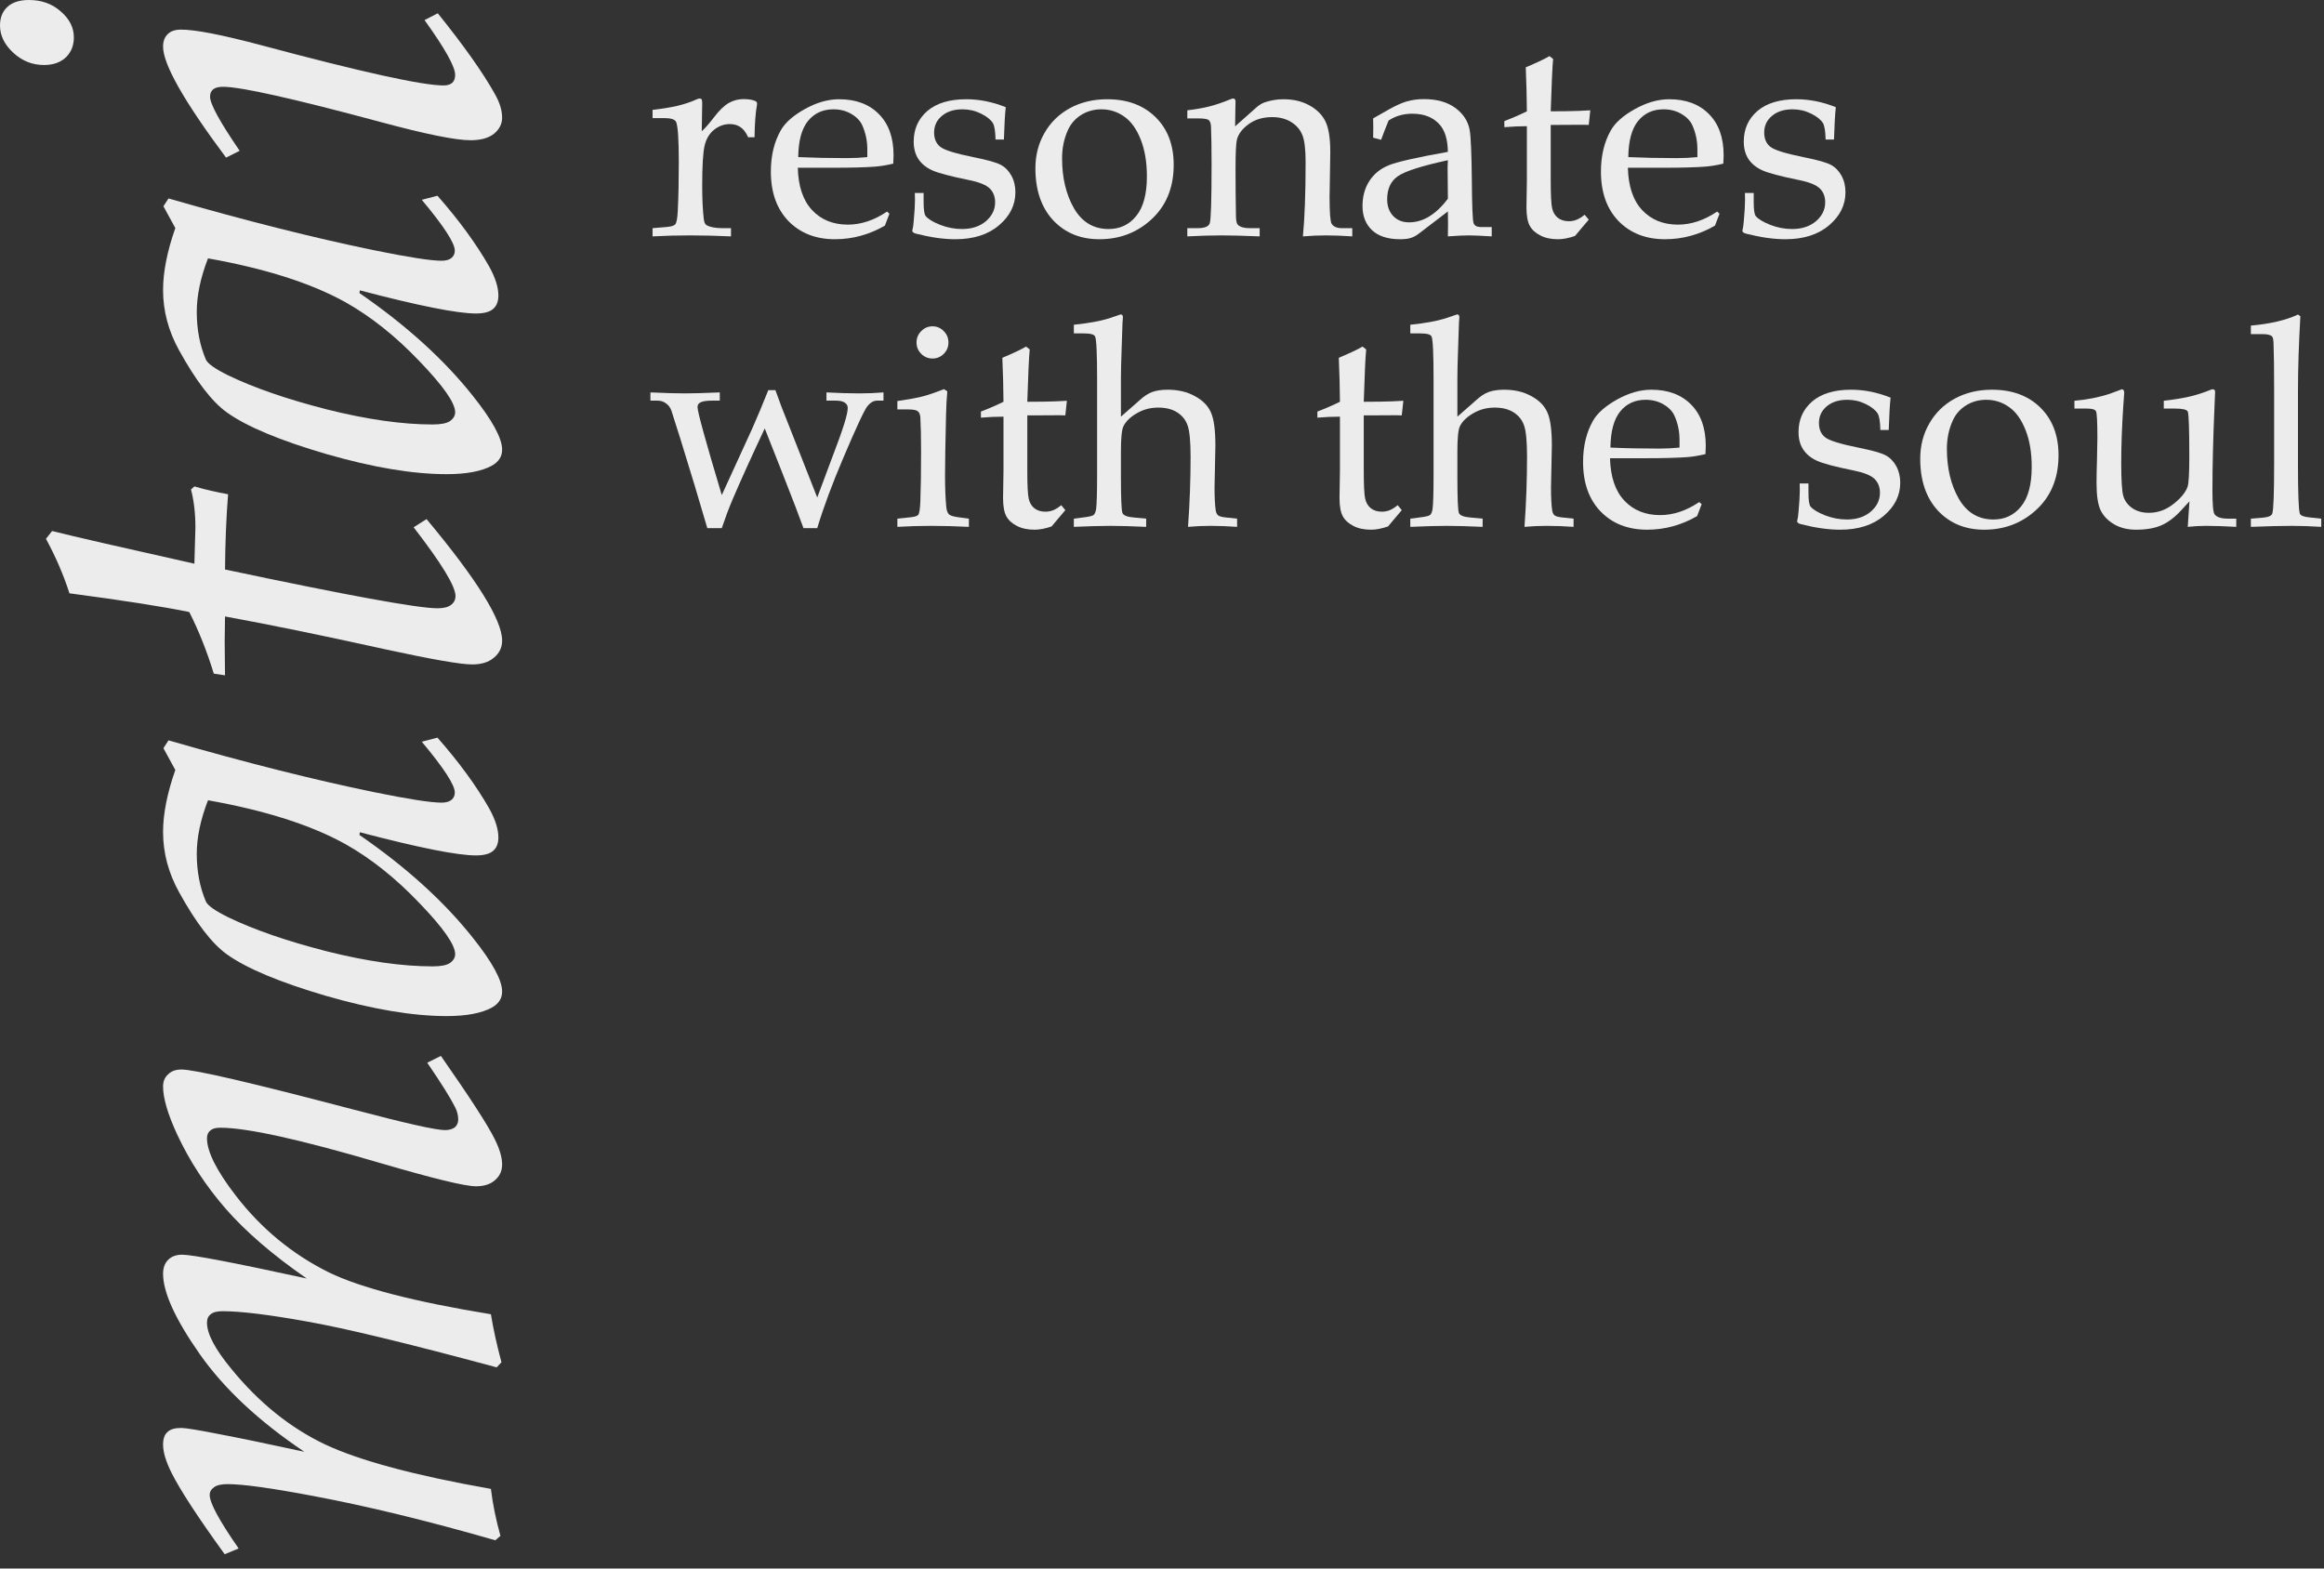
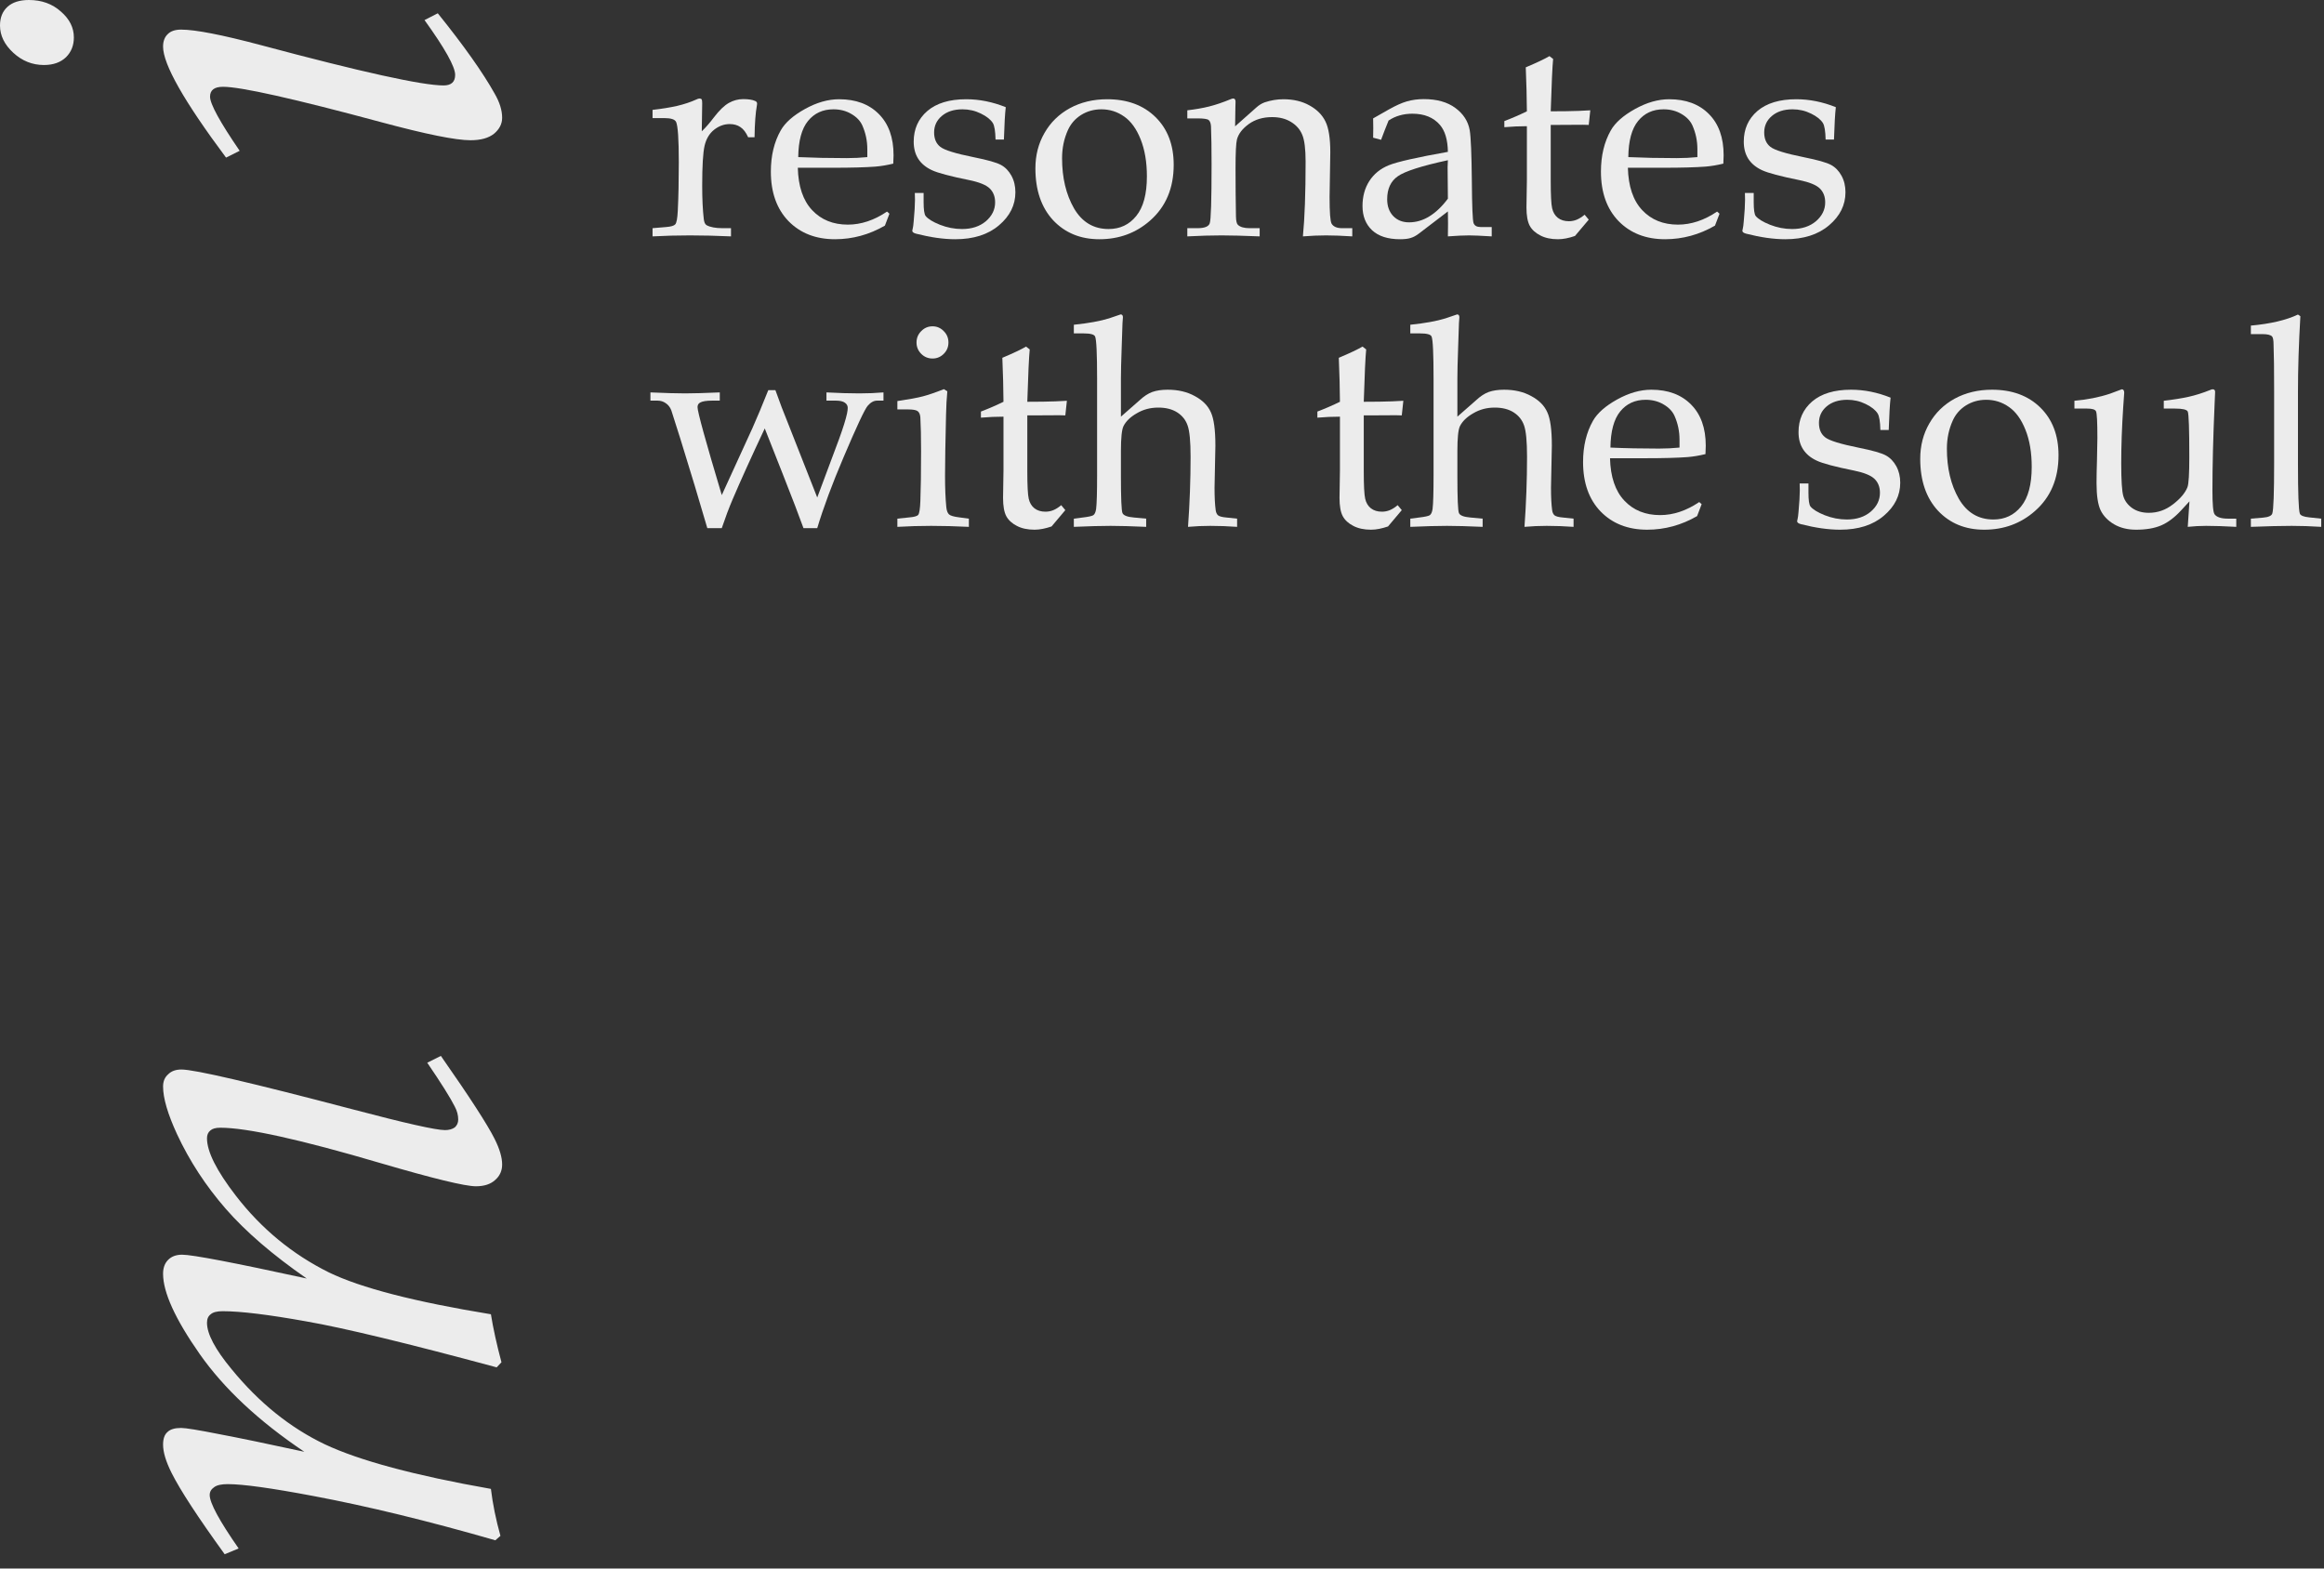
<svg xmlns="http://www.w3.org/2000/svg" fill="none" height="100%" overflow="visible" preserveAspectRatio="none" style="display: block;" viewBox="0 0 120 81" width="100%">
  <rect x="0" y="0" width="120" height="81" fill="#333333" stroke="none" />
  <g id="Group 13">
    <g id="resonates with the soul">
      <path d="M36.236 6.78C36.432 6.595 36.644 6.351 36.873 6.048C37.147 5.691 37.401 5.447 37.635 5.315C37.87 5.184 38.116 5.118 38.375 5.118C38.644 5.118 38.849 5.149 38.99 5.213C39.059 5.242 39.093 5.289 39.093 5.352L39.085 5.425C39.012 5.821 38.971 6.375 38.961 7.088H38.631C38.519 6.839 38.385 6.663 38.228 6.561C38.077 6.458 37.894 6.407 37.679 6.407C37.391 6.407 37.123 6.504 36.873 6.7C36.629 6.895 36.466 7.168 36.383 7.52C36.3 7.872 36.258 8.562 36.258 9.593C36.258 10.271 36.285 10.843 36.339 11.307C36.358 11.477 36.407 11.585 36.485 11.629C36.671 11.731 36.944 11.783 37.306 11.783H37.745V12.207C36.998 12.173 36.29 12.156 35.621 12.156C34.972 12.156 34.33 12.173 33.695 12.207V11.783L34.398 11.724C34.647 11.705 34.803 11.658 34.867 11.585C34.935 11.512 34.979 11.275 34.998 10.874C35.033 10.171 35.05 9.336 35.05 8.37C35.05 7.193 35.003 6.502 34.911 6.297C34.847 6.165 34.647 6.099 34.31 6.099H33.695V5.674C34.169 5.621 34.591 5.552 34.962 5.469C35.333 5.381 35.663 5.271 35.951 5.14C36.019 5.105 36.075 5.088 36.119 5.088C36.173 5.088 36.209 5.103 36.229 5.132C36.248 5.162 36.258 5.228 36.258 5.33L36.236 6.78Z" fill="#ECECEC" />
      <path d="M41.195 8.663C41.219 9.625 41.466 10.354 41.935 10.852C42.403 11.351 43.019 11.6 43.78 11.6C44.122 11.6 44.461 11.543 44.798 11.431C45.135 11.319 45.47 11.15 45.802 10.926L45.926 11.036L45.692 11.651C45.287 11.885 44.869 12.061 44.44 12.178C44.01 12.295 43.568 12.354 43.114 12.354C42.123 12.354 41.322 12.041 40.711 11.416C40.106 10.787 39.803 9.935 39.803 8.86C39.803 8.04 39.974 7.33 40.316 6.729C40.541 6.333 40.956 5.967 41.561 5.63C42.166 5.293 42.755 5.125 43.326 5.125C44.19 5.125 44.874 5.379 45.377 5.887C45.885 6.395 46.139 7.105 46.139 8.018L46.124 8.45C45.802 8.528 45.494 8.58 45.201 8.604C44.679 8.643 43.954 8.663 43.026 8.663H41.195ZM41.217 8.113C41.974 8.147 42.809 8.165 43.722 8.165C44.088 8.165 44.442 8.147 44.784 8.113V7.703C44.784 7.273 44.698 6.866 44.527 6.48C44.42 6.241 44.232 6.043 43.963 5.887C43.695 5.726 43.385 5.645 43.033 5.645C42.486 5.645 42.049 5.845 41.722 6.246C41.395 6.646 41.227 7.269 41.217 8.113Z" fill="#ECECEC" />
      <path d="M47.691 9.966V10.442C47.691 10.823 47.726 11.06 47.794 11.153C47.921 11.309 48.167 11.46 48.534 11.607C48.905 11.753 49.286 11.827 49.676 11.827C50.179 11.827 50.589 11.692 50.907 11.424C51.224 11.15 51.383 10.826 51.383 10.45C51.383 10.152 51.29 9.913 51.105 9.732C50.919 9.551 50.565 9.407 50.042 9.3C49.071 9.104 48.429 8.934 48.116 8.787C47.804 8.641 47.569 8.445 47.413 8.201C47.257 7.957 47.179 7.662 47.179 7.315C47.179 6.666 47.413 6.138 47.882 5.733C48.355 5.328 49.024 5.125 49.889 5.125C50.572 5.125 51.253 5.262 51.932 5.535C51.893 5.867 51.861 6.424 51.837 7.205H51.405C51.395 6.775 51.349 6.492 51.266 6.355C51.153 6.175 50.948 6.011 50.65 5.865C50.352 5.718 50.035 5.645 49.698 5.645C49.254 5.645 48.898 5.76 48.629 5.989C48.365 6.214 48.233 6.497 48.233 6.839C48.233 7.166 48.338 7.413 48.548 7.579C48.758 7.75 49.339 7.93 50.291 8.121C50.995 8.262 51.459 8.394 51.683 8.516C51.908 8.638 52.088 8.824 52.225 9.073C52.362 9.322 52.43 9.607 52.43 9.93C52.43 10.589 52.147 11.158 51.581 11.636C51.019 12.115 50.267 12.354 49.325 12.354C48.724 12.354 48.05 12.259 47.303 12.068C47.171 12.034 47.105 11.983 47.105 11.915L47.127 11.812C47.147 11.739 47.164 11.609 47.179 11.424C47.223 10.95 47.245 10.582 47.245 10.318L47.237 9.966H47.691Z" fill="#ECECEC" />
      <path d="M53.463 8.692C53.463 8.018 53.619 7.41 53.932 6.868C54.244 6.321 54.681 5.894 55.243 5.586C55.809 5.279 56.451 5.125 57.169 5.125C58.209 5.125 59.041 5.433 59.666 6.048C60.291 6.663 60.604 7.483 60.604 8.509C60.604 9.72 60.196 10.682 59.381 11.395C58.653 12.034 57.782 12.354 56.766 12.354C55.79 12.354 54.994 12.027 54.378 11.373C53.768 10.713 53.463 9.82 53.463 8.692ZM54.84 8.172C54.84 9.178 55.045 10.04 55.455 10.757C55.87 11.47 56.466 11.827 57.242 11.827C57.833 11.827 58.309 11.602 58.67 11.153C59.037 10.704 59.22 10.023 59.22 9.109C59.22 8.372 59.112 7.735 58.898 7.198C58.683 6.656 58.399 6.263 58.048 6.019C57.696 5.77 57.303 5.645 56.869 5.645C56.483 5.645 56.134 5.743 55.821 5.938C55.514 6.133 55.287 6.395 55.14 6.722C54.94 7.166 54.84 7.649 54.84 8.172Z" fill="#ECECEC" />
      <path d="M63.775 6.524L64.881 5.542C65.013 5.425 65.152 5.34 65.299 5.286C65.621 5.179 65.943 5.125 66.266 5.125C66.788 5.125 67.24 5.232 67.621 5.447C68.001 5.657 68.275 5.933 68.441 6.275C68.607 6.612 68.69 7.142 68.69 7.864L68.653 10.171C68.653 10.967 68.688 11.426 68.756 11.548C68.849 11.705 69.029 11.783 69.298 11.783H69.825V12.207C69.303 12.173 68.851 12.156 68.47 12.156C68.099 12.156 67.701 12.173 67.276 12.207C67.369 11.255 67.415 9.969 67.415 8.348C67.415 7.693 67.357 7.229 67.24 6.956C67.127 6.683 66.935 6.463 66.661 6.297C66.393 6.131 66.068 6.048 65.687 6.048C65.213 6.048 64.811 6.167 64.478 6.407C64.151 6.646 63.949 6.91 63.871 7.198C63.822 7.388 63.797 7.886 63.797 8.692C63.797 9.585 63.805 10.415 63.819 11.182C63.824 11.412 63.858 11.556 63.922 11.614C64.044 11.727 64.244 11.783 64.522 11.783H65.043V12.207C64.217 12.173 63.56 12.156 63.072 12.156C62.555 12.156 61.966 12.173 61.307 12.207V11.783H61.834C62.196 11.783 62.406 11.7 62.464 11.534C62.528 11.363 62.56 10.347 62.56 8.487C62.56 7.652 62.55 6.998 62.53 6.524C62.52 6.368 62.481 6.26 62.413 6.202C62.345 6.143 62.152 6.114 61.834 6.114H61.307V5.696C61.727 5.647 62.103 5.582 62.435 5.499C62.767 5.416 63.141 5.289 63.556 5.118C63.6 5.098 63.641 5.088 63.68 5.088C63.758 5.088 63.797 5.145 63.797 5.257L63.79 5.535L63.775 6.524Z" fill="#ECECEC" />
      <path d="M70.902 7.11L70.909 6.619L70.902 6.114L71.7 5.66C72.061 5.455 72.376 5.313 72.645 5.235C72.918 5.157 73.209 5.118 73.517 5.118C74.19 5.118 74.732 5.269 75.143 5.572C75.558 5.875 75.807 6.26 75.89 6.729C75.948 7.081 75.985 7.952 75.999 9.344C76.009 10.657 76.039 11.382 76.087 11.519C76.136 11.656 76.258 11.724 76.454 11.724H77.025V12.207C76.468 12.173 76.08 12.156 75.86 12.156C75.587 12.156 75.221 12.173 74.762 12.207L74.769 11.556C74.769 11.346 74.767 11.133 74.762 10.918L73.246 12.076C73.109 12.178 72.975 12.249 72.843 12.288C72.711 12.332 72.528 12.354 72.293 12.354C71.664 12.354 71.183 12.2 70.851 11.893C70.519 11.58 70.353 11.163 70.353 10.64C70.353 10.147 70.47 9.717 70.704 9.351C70.943 8.98 71.28 8.707 71.715 8.531C72.154 8.355 73.17 8.125 74.762 7.842C74.752 7.222 74.615 6.758 74.352 6.451C74.019 6.065 73.546 5.872 72.931 5.872C72.696 5.872 72.477 5.901 72.272 5.96C72.066 6.019 71.876 6.106 71.7 6.224C71.559 6.57 71.429 6.902 71.312 7.22L70.902 7.11ZM74.762 8.274C73.404 8.567 72.543 8.843 72.176 9.102C71.81 9.356 71.627 9.751 71.627 10.289C71.627 10.65 71.732 10.94 71.942 11.16C72.152 11.375 72.423 11.482 72.755 11.482C73.121 11.482 73.47 11.38 73.802 11.175C74.139 10.97 74.459 10.665 74.762 10.259L74.747 8.633L74.762 8.274Z" fill="#ECECEC" />
      <path d="M80.072 6.451V9.322C80.072 10.069 80.096 10.547 80.145 10.757C80.194 10.967 80.291 11.131 80.438 11.248C80.589 11.365 80.78 11.424 81.009 11.424C81.151 11.424 81.288 11.397 81.419 11.343C81.556 11.285 81.69 11.199 81.822 11.087L82.035 11.343L81.324 12.185C81.168 12.239 81.017 12.281 80.87 12.31C80.724 12.339 80.582 12.354 80.445 12.354C80.084 12.354 79.779 12.288 79.53 12.156C79.281 12.029 79.1 11.863 78.988 11.658C78.876 11.448 78.819 11.133 78.819 10.713L78.841 9.3V6.517C78.465 6.517 78.077 6.534 77.677 6.568V6.253C78.097 6.092 78.485 5.923 78.841 5.748C78.836 5.049 78.817 4.292 78.783 3.477C79.349 3.238 79.757 3.045 80.006 2.898L80.196 3.045C80.157 3.426 80.116 4.327 80.072 5.748C80.668 5.748 81.153 5.74 81.529 5.726L82.115 5.696L82.035 6.451L81.734 6.443L80.328 6.451H80.072Z" fill="#ECECEC" />
      <path d="M84.056 8.663C84.081 9.625 84.327 10.354 84.796 10.852C85.265 11.351 85.88 11.6 86.642 11.6C86.983 11.6 87.323 11.543 87.66 11.431C87.997 11.319 88.331 11.15 88.663 10.926L88.788 11.036L88.553 11.651C88.148 11.885 87.731 12.061 87.301 12.178C86.871 12.295 86.429 12.354 85.975 12.354C84.984 12.354 84.183 12.041 83.573 11.416C82.967 10.787 82.665 9.935 82.665 8.86C82.665 8.04 82.835 7.33 83.177 6.729C83.402 6.333 83.817 5.967 84.422 5.63C85.028 5.293 85.616 5.125 86.188 5.125C87.052 5.125 87.735 5.379 88.238 5.887C88.746 6.395 89 7.105 89 8.018L88.985 8.45C88.663 8.528 88.356 8.58 88.062 8.604C87.54 8.643 86.815 8.663 85.887 8.663H84.056ZM84.078 8.113C84.835 8.147 85.67 8.165 86.583 8.165C86.949 8.165 87.303 8.147 87.645 8.113V7.703C87.645 7.273 87.56 6.866 87.389 6.48C87.281 6.241 87.093 6.043 86.825 5.887C86.556 5.726 86.246 5.645 85.894 5.645C85.348 5.645 84.911 5.845 84.584 6.246C84.256 6.646 84.088 7.269 84.078 8.113Z" fill="#ECECEC" />
      <path d="M90.553 9.966V10.442C90.553 10.823 90.587 11.06 90.655 11.153C90.782 11.309 91.029 11.46 91.395 11.607C91.766 11.753 92.147 11.827 92.538 11.827C93.04 11.827 93.451 11.692 93.768 11.424C94.085 11.15 94.244 10.826 94.244 10.45C94.244 10.152 94.151 9.913 93.966 9.732C93.78 9.551 93.426 9.407 92.904 9.3C91.932 9.104 91.29 8.934 90.978 8.787C90.665 8.641 90.431 8.445 90.274 8.201C90.118 7.957 90.04 7.662 90.04 7.315C90.04 6.666 90.274 6.138 90.743 5.733C91.217 5.328 91.886 5.125 92.75 5.125C93.434 5.125 94.115 5.262 94.793 5.535C94.754 5.867 94.723 6.424 94.698 7.205H94.266C94.256 6.775 94.21 6.492 94.127 6.355C94.015 6.175 93.81 6.011 93.512 5.865C93.214 5.718 92.897 5.645 92.56 5.645C92.115 5.645 91.759 5.76 91.49 5.989C91.227 6.214 91.095 6.497 91.095 6.839C91.095 7.166 91.2 7.413 91.41 7.579C91.62 7.75 92.201 7.93 93.153 8.121C93.856 8.262 94.32 8.394 94.544 8.516C94.769 8.638 94.95 8.824 95.086 9.073C95.223 9.322 95.291 9.607 95.291 9.93C95.291 10.589 95.008 11.158 94.442 11.636C93.88 12.115 93.128 12.354 92.186 12.354C91.585 12.354 90.912 12.259 90.165 12.068C90.033 12.034 89.967 11.983 89.967 11.915L89.989 11.812C90.008 11.739 90.025 11.609 90.04 11.424C90.084 10.95 90.106 10.582 90.106 10.318L90.099 9.966H90.553Z" fill="#ECECEC" />
      <path d="M37.269 27.273H36.522C36.112 25.862 35.648 24.324 35.13 22.659L34.662 21.187C34.598 21.026 34.503 20.904 34.376 20.821C34.254 20.733 34.112 20.689 33.951 20.689H33.585V20.264C34.361 20.298 34.957 20.315 35.372 20.315C35.777 20.315 36.376 20.298 37.166 20.264V20.689H36.771C36.468 20.689 36.261 20.723 36.148 20.791C36.06 20.84 36.017 20.919 36.017 21.026C36.017 21.265 36.434 22.779 37.269 25.567L38.851 22.11C39.09 21.573 39.364 20.919 39.671 20.147H40.038C40.248 20.743 40.465 21.314 40.69 21.861L42.198 25.691L43.319 22.689C43.534 22.098 43.673 21.653 43.736 21.355C43.761 21.233 43.773 21.136 43.773 21.062C43.773 20.95 43.722 20.86 43.619 20.791C43.522 20.723 43.368 20.689 43.158 20.689H42.674V20.264C43.314 20.298 43.88 20.315 44.373 20.315C44.803 20.315 45.218 20.298 45.619 20.264V20.689H45.289C45.118 20.689 44.957 20.777 44.806 20.953C44.654 21.123 44.234 22.02 43.546 23.641C42.97 24.993 42.52 26.204 42.198 27.273H41.488C41.268 26.663 40.912 25.733 40.419 24.483L39.488 22.125C38.805 23.575 38.251 24.798 37.826 25.794C37.635 26.243 37.45 26.736 37.269 27.273Z" fill="#ECECEC" />
      <path d="M48.153 16.851C48.377 16.851 48.57 16.934 48.731 17.1C48.893 17.261 48.973 17.456 48.973 17.686C48.973 17.916 48.893 18.111 48.731 18.272C48.57 18.433 48.377 18.514 48.153 18.514C47.923 18.514 47.728 18.433 47.567 18.272C47.406 18.111 47.325 17.916 47.325 17.686C47.325 17.456 47.406 17.261 47.567 17.1C47.728 16.934 47.923 16.851 48.153 16.851ZM48.739 20.096L48.915 20.206C48.88 20.572 48.858 20.975 48.849 21.414C48.815 22.84 48.797 23.892 48.797 24.571C48.797 25.206 48.819 25.748 48.863 26.197C48.883 26.373 48.929 26.495 49.002 26.563C49.076 26.631 49.252 26.683 49.53 26.717L50.028 26.783V27.207C49.315 27.173 48.666 27.156 48.08 27.156C47.503 27.156 46.922 27.173 46.336 27.207V26.783L46.966 26.717C47.21 26.697 47.359 26.653 47.413 26.585C47.472 26.512 47.508 26.275 47.523 25.875C47.547 25.254 47.56 24.4 47.56 23.311C47.56 22.554 47.547 21.971 47.523 21.561C47.513 21.409 47.469 21.302 47.391 21.238C47.318 21.175 47.149 21.143 46.886 21.143H46.336V20.711C46.932 20.623 47.369 20.543 47.648 20.469C47.931 20.396 48.294 20.271 48.739 20.096Z" fill="#ECECEC" />
      <path d="M53.045 21.451V24.322C53.045 25.069 53.07 25.547 53.119 25.757C53.167 25.967 53.265 26.131 53.412 26.248C53.563 26.365 53.753 26.424 53.983 26.424C54.124 26.424 54.261 26.397 54.393 26.343C54.53 26.285 54.664 26.199 54.796 26.087L55.008 26.343L54.298 27.186C54.142 27.239 53.99 27.281 53.844 27.31C53.697 27.339 53.556 27.354 53.419 27.354C53.058 27.354 52.752 27.288 52.503 27.156C52.254 27.029 52.074 26.863 51.961 26.658C51.849 26.448 51.793 26.133 51.793 25.713L51.815 24.3V21.517C51.439 21.517 51.051 21.534 50.65 21.568V21.253C51.07 21.092 51.459 20.923 51.815 20.748C51.81 20.049 51.791 19.293 51.756 18.477C52.323 18.238 52.73 18.045 52.98 17.898L53.17 18.045C53.131 18.426 53.089 19.327 53.045 20.748C53.641 20.748 54.127 20.74 54.503 20.726L55.089 20.696L55.008 21.451L54.708 21.443L53.302 21.451H53.045Z" fill="#ECECEC" />
      <path d="M57.879 21.517L58.839 20.674C59.063 20.464 59.283 20.32 59.498 20.242C59.718 20.164 59.981 20.125 60.289 20.125C60.831 20.125 61.3 20.235 61.695 20.455C62.096 20.669 62.372 20.948 62.523 21.29C62.679 21.627 62.757 22.203 62.757 23.018L62.713 25.186C62.713 25.674 62.733 26.06 62.772 26.343C62.787 26.46 62.826 26.548 62.889 26.607C62.958 26.666 63.102 26.705 63.321 26.724L63.878 26.783V27.207C63.404 27.173 62.943 27.156 62.494 27.156C62.108 27.156 61.725 27.173 61.344 27.207C61.432 25.982 61.476 24.776 61.476 23.589C61.476 22.794 61.424 22.254 61.322 21.971C61.224 21.688 61.046 21.463 60.787 21.297C60.528 21.131 60.201 21.048 59.806 21.048C59.4 21.048 59.032 21.145 58.7 21.341C58.368 21.531 58.138 21.753 58.011 22.007C57.923 22.188 57.879 22.618 57.879 23.296V24.571C57.879 25.733 57.906 26.375 57.96 26.497C58.014 26.619 58.209 26.695 58.546 26.724L59.183 26.783V27.207C58.421 27.173 57.809 27.156 57.345 27.156C56.861 27.156 56.229 27.173 55.448 27.207V26.783L55.909 26.724C56.197 26.69 56.378 26.651 56.451 26.607C56.524 26.558 56.573 26.451 56.598 26.285C56.632 26.021 56.649 25.43 56.649 24.512V19.568C56.649 18.265 56.615 17.535 56.546 17.378C56.502 17.271 56.305 17.217 55.953 17.217H55.448V16.77C56.205 16.692 56.81 16.582 57.264 16.441L57.865 16.236C57.943 16.236 57.982 16.287 57.982 16.39L57.96 16.69L57.916 18.008C57.892 18.672 57.879 19.188 57.879 19.554V21.517Z" fill="#ECECEC" />
      <path d="M70.418 21.451V24.322C70.418 25.069 70.443 25.547 70.492 25.757C70.54 25.967 70.638 26.131 70.785 26.248C70.936 26.365 71.126 26.424 71.356 26.424C71.498 26.424 71.634 26.397 71.766 26.343C71.903 26.285 72.037 26.199 72.169 26.087L72.381 26.343L71.671 27.186C71.515 27.239 71.363 27.281 71.217 27.31C71.07 27.339 70.929 27.354 70.792 27.354C70.431 27.354 70.126 27.288 69.876 27.156C69.627 27.029 69.447 26.863 69.335 26.658C69.222 26.448 69.166 26.133 69.166 25.713L69.188 24.3V21.517C68.812 21.517 68.424 21.534 68.023 21.568V21.253C68.443 21.092 68.832 20.923 69.188 20.748C69.183 20.049 69.164 19.293 69.129 18.477C69.696 18.238 70.103 18.045 70.353 17.898L70.543 18.045C70.504 18.426 70.462 19.327 70.418 20.748C71.014 20.748 71.5 20.74 71.876 20.726L72.462 20.696L72.381 21.451L72.081 21.443L70.675 21.451H70.418Z" fill="#ECECEC" />
      <path d="M75.252 21.517L76.212 20.674C76.436 20.464 76.656 20.32 76.871 20.242C77.091 20.164 77.355 20.125 77.662 20.125C78.204 20.125 78.673 20.235 79.068 20.455C79.469 20.669 79.745 20.948 79.896 21.29C80.052 21.627 80.13 22.203 80.13 23.018L80.086 25.186C80.086 25.674 80.106 26.06 80.145 26.343C80.16 26.46 80.199 26.548 80.262 26.607C80.331 26.666 80.475 26.705 80.694 26.724L81.251 26.783V27.207C80.777 27.173 80.316 27.156 79.867 27.156C79.481 27.156 79.098 27.173 78.717 27.207C78.805 25.982 78.849 24.776 78.849 23.589C78.849 22.794 78.797 22.254 78.695 21.971C78.597 21.688 78.419 21.463 78.16 21.297C77.901 21.131 77.574 21.048 77.179 21.048C76.773 21.048 76.405 21.145 76.073 21.341C75.741 21.531 75.511 21.753 75.384 22.007C75.296 22.188 75.252 22.618 75.252 23.296V24.571C75.252 25.733 75.279 26.375 75.333 26.497C75.387 26.619 75.582 26.695 75.919 26.724L76.556 26.783V27.207C75.794 27.173 75.182 27.156 74.718 27.156C74.234 27.156 73.602 27.173 72.821 27.207V26.783L73.282 26.724C73.57 26.69 73.751 26.651 73.824 26.607C73.897 26.558 73.946 26.451 73.971 26.285C74.005 26.021 74.022 25.43 74.022 24.512V19.568C74.022 18.265 73.988 17.535 73.919 17.378C73.876 17.271 73.678 17.217 73.326 17.217H72.821V16.77C73.578 16.692 74.183 16.582 74.637 16.441L75.238 16.236C75.316 16.236 75.355 16.287 75.355 16.39L75.333 16.69L75.289 18.008C75.265 18.672 75.252 19.188 75.252 19.554V21.517Z" fill="#ECECEC" />
      <path d="M83.133 23.663C83.158 24.625 83.404 25.355 83.873 25.852C84.342 26.351 84.957 26.6 85.719 26.6C86.061 26.6 86.4 26.544 86.737 26.431C87.074 26.319 87.408 26.15 87.74 25.926L87.865 26.036L87.63 26.651C87.225 26.885 86.808 27.061 86.378 27.178C85.948 27.295 85.506 27.354 85.052 27.354C84.061 27.354 83.26 27.041 82.65 26.416C82.044 25.787 81.742 24.935 81.742 23.86C81.742 23.04 81.913 22.33 82.254 21.729C82.479 21.334 82.894 20.967 83.499 20.63C84.105 20.294 84.693 20.125 85.265 20.125C86.129 20.125 86.812 20.379 87.315 20.887C87.823 21.395 88.077 22.105 88.077 23.018L88.062 23.45C87.74 23.528 87.433 23.58 87.14 23.604C86.617 23.643 85.892 23.663 84.964 23.663H83.133ZM83.155 23.113C83.912 23.148 84.747 23.165 85.66 23.165C86.026 23.165 86.38 23.148 86.722 23.113V22.703C86.722 22.273 86.637 21.866 86.466 21.48C86.358 21.241 86.17 21.043 85.902 20.887C85.633 20.726 85.323 20.645 84.972 20.645C84.425 20.645 83.988 20.845 83.661 21.246C83.334 21.646 83.165 22.269 83.155 23.113Z" fill="#ECECEC" />
      <path d="M93.38 24.966V25.442C93.38 25.823 93.414 26.06 93.482 26.153C93.609 26.309 93.856 26.46 94.222 26.607C94.593 26.753 94.974 26.827 95.365 26.827C95.868 26.827 96.278 26.692 96.595 26.424C96.913 26.15 97.071 25.826 97.071 25.45C97.071 25.152 96.978 24.913 96.793 24.732C96.607 24.551 96.253 24.407 95.731 24.3C94.759 24.105 94.117 23.934 93.805 23.787C93.492 23.641 93.258 23.445 93.102 23.201C92.945 22.957 92.867 22.662 92.867 22.315C92.867 21.666 93.102 21.138 93.57 20.733C94.044 20.328 94.713 20.125 95.577 20.125C96.261 20.125 96.942 20.262 97.621 20.535C97.582 20.867 97.55 21.424 97.525 22.205H97.093C97.084 21.775 97.037 21.492 96.954 21.355C96.842 21.175 96.637 21.011 96.339 20.865C96.041 20.718 95.724 20.645 95.387 20.645C94.942 20.645 94.586 20.76 94.317 20.989C94.054 21.214 93.922 21.497 93.922 21.839C93.922 22.166 94.027 22.413 94.237 22.579C94.447 22.75 95.028 22.93 95.98 23.121C96.683 23.262 97.147 23.394 97.372 23.516C97.596 23.638 97.777 23.824 97.914 24.073C98.05 24.322 98.119 24.607 98.119 24.93C98.119 25.589 97.835 26.158 97.269 26.636C96.707 27.115 95.956 27.354 95.013 27.354C94.413 27.354 93.739 27.259 92.992 27.068C92.86 27.034 92.794 26.983 92.794 26.915L92.816 26.812C92.835 26.739 92.853 26.609 92.867 26.424C92.911 25.95 92.933 25.581 92.933 25.318L92.926 24.966H93.38Z" fill="#ECECEC" />
      <path d="M99.151 23.692C99.151 23.018 99.308 22.41 99.62 21.868C99.933 21.321 100.37 20.894 100.931 20.586C101.498 20.279 102.14 20.125 102.857 20.125C103.897 20.125 104.73 20.433 105.355 21.048C105.98 21.663 106.292 22.483 106.292 23.509C106.292 24.72 105.885 25.682 105.069 26.395C104.342 27.034 103.47 27.354 102.455 27.354C101.478 27.354 100.682 27.027 100.067 26.373C99.457 25.713 99.151 24.82 99.151 23.692ZM100.528 23.172C100.528 24.178 100.733 25.04 101.144 25.757C101.559 26.47 102.154 26.827 102.931 26.827C103.521 26.827 103.998 26.602 104.359 26.153C104.725 25.704 104.908 25.023 104.908 24.109C104.908 23.372 104.801 22.735 104.586 22.198C104.371 21.656 104.088 21.263 103.736 21.019C103.385 20.77 102.992 20.645 102.557 20.645C102.171 20.645 101.822 20.743 101.51 20.938C101.202 21.133 100.975 21.395 100.829 21.722C100.628 22.166 100.528 22.649 100.528 23.172Z" fill="#ECECEC" />
      <path d="M112.965 27.207L113.053 25.889L112.621 26.358C112.284 26.724 111.939 26.983 111.588 27.134C111.241 27.281 110.812 27.354 110.299 27.354C109.859 27.354 109.481 27.261 109.164 27.076C108.846 26.89 108.614 26.651 108.468 26.358C108.326 26.06 108.255 25.591 108.255 24.952C108.255 24.62 108.263 24.234 108.277 23.794L108.299 22.615C108.299 21.79 108.275 21.331 108.226 21.238C108.182 21.145 108.028 21.099 107.765 21.099H107.113V20.696C107.777 20.638 108.39 20.516 108.951 20.33L109.559 20.103C109.642 20.103 109.684 20.164 109.684 20.286L109.632 21.033C109.564 22.068 109.53 23.03 109.53 23.919C109.53 24.808 109.566 25.377 109.64 25.625C109.713 25.87 109.867 26.075 110.101 26.241C110.335 26.402 110.621 26.482 110.958 26.482C111.412 26.482 111.827 26.336 112.203 26.043C112.584 25.75 112.833 25.455 112.95 25.157C113.014 24.986 113.045 24.471 113.045 23.611C113.045 22.166 113.019 21.38 112.965 21.253C112.916 21.15 112.696 21.099 112.306 21.099H111.727V20.696C112.23 20.638 112.657 20.569 113.009 20.491C113.36 20.413 113.731 20.296 114.122 20.14C114.171 20.115 114.215 20.103 114.254 20.103C114.337 20.103 114.378 20.149 114.378 20.242L114.349 20.923C114.276 22.593 114.239 24.063 114.239 25.332C114.239 26.045 114.276 26.453 114.349 26.556C114.457 26.707 114.688 26.783 115.045 26.783H115.47V27.207C114.859 27.173 114.342 27.156 113.917 27.156C113.6 27.156 113.282 27.173 112.965 27.207Z" fill="#ECECEC" />
      <path d="M118.78 16.331C118.697 17.762 118.656 19.056 118.656 20.213V23.977C118.656 25.472 118.688 26.319 118.751 26.519C118.785 26.622 118.946 26.688 119.234 26.717L119.857 26.783V27.207C119.325 27.173 118.817 27.156 118.333 27.156C117.796 27.156 117.093 27.173 116.224 27.207V26.783L116.854 26.731C117.132 26.707 117.291 26.636 117.33 26.519C117.394 26.329 117.425 25.462 117.425 23.919V20.176L117.418 18.77L117.396 17.811C117.396 17.571 117.369 17.425 117.315 17.371C117.237 17.293 117.074 17.254 116.825 17.254H116.224V16.814C117.24 16.722 118.05 16.531 118.656 16.243L118.78 16.331Z" fill="#ECECEC" />
    </g>
    <g id="MATAI">
      <path d="M12.322 79.963L11.602 80.262C10.219 78.352 9.305 76.951 8.859 76.061C8.566 75.475 8.42 74.988 8.42 74.602C8.42 74.297 8.496 74.08 8.648 73.951C8.789 73.811 9.023 73.74 9.352 73.74C9.586 73.74 10.236 73.846 11.303 74.057C12.357 74.256 13.828 74.561 15.715 74.971C13.359 73.389 11.555 71.701 10.301 69.908C9.047 68.115 8.42 66.738 8.42 65.777C8.42 65.473 8.508 65.232 8.684 65.057C8.859 64.881 9.1 64.793 9.404 64.793C9.932 64.793 12.076 65.203 15.838 66.023C14.08 64.805 12.685 63.603 11.654 62.42C10.623 61.236 9.785 59.953 9.141 58.57C8.66 57.527 8.42 56.707 8.42 56.109C8.42 55.84 8.508 55.629 8.684 55.477C8.848 55.312 9.076 55.23 9.369 55.23C10.049 55.23 12.996 55.916 18.211 57.287C20.918 58.002 22.506 58.359 22.975 58.359C23.186 58.359 23.355 58.312 23.484 58.219C23.602 58.113 23.66 57.978 23.66 57.815C23.66 57.592 23.602 57.369 23.484 57.147C23.262 56.701 22.787 55.945 22.061 54.879L22.764 54.527C24.24 56.637 25.166 58.066 25.541 58.816C25.799 59.332 25.928 59.772 25.928 60.135C25.928 60.463 25.805 60.732 25.559 60.943C25.324 61.154 24.996 61.26 24.574 61.26C24.012 61.26 22.371 60.861 19.652 60.065C15.516 58.846 12.756 58.236 11.373 58.236C11.139 58.236 10.969 58.283 10.863 58.377C10.746 58.471 10.688 58.605 10.688 58.781C10.688 59.473 11.185 60.463 12.182 61.752C13.494 63.451 15.094 64.769 16.98 65.707C18.621 66.504 21.41 67.225 25.348 67.869C25.465 68.596 25.646 69.422 25.893 70.348L25.646 70.611C21.041 69.369 17.766 68.578 15.82 68.238C13.863 67.887 12.422 67.711 11.496 67.711C11.203 67.711 10.998 67.764 10.881 67.869C10.752 67.963 10.688 68.109 10.688 68.309C10.688 68.883 11.109 69.68 11.953 70.699C13.371 72.434 14.977 73.728 16.77 74.584C18.562 75.428 21.422 76.195 25.348 76.887C25.441 77.66 25.605 78.469 25.84 79.312L25.576 79.541C22.119 78.545 18.99 77.783 16.189 77.256C14.021 76.846 12.545 76.641 11.76 76.641C11.432 76.641 11.197 76.693 11.057 76.799C10.904 76.904 10.828 77.039 10.828 77.203C10.828 77.613 11.326 78.533 12.322 79.963Z" fill="#ECECEC" />
-       <path d="M8.438 38.637L8.701 38.232C12.685 39.381 16.219 40.272 19.301 40.904C21.082 41.268 22.248 41.449 22.799 41.449C23.021 41.449 23.191 41.402 23.309 41.309C23.426 41.215 23.484 41.086 23.484 40.922C23.484 40.535 22.916 39.662 21.779 38.303L22.588 38.092C23.701 39.357 24.592 40.576 25.26 41.748C25.576 42.322 25.734 42.82 25.734 43.242C25.734 43.559 25.641 43.793 25.453 43.945C25.277 44.098 24.984 44.174 24.574 44.174C23.613 44.174 21.615 43.775 18.58 42.978L18.562 43.119C20.977 44.783 22.928 46.553 24.416 48.428C25.424 49.693 25.928 50.619 25.928 51.205C25.928 51.557 25.752 51.832 25.4 52.031C24.861 52.324 24.082 52.471 23.062 52.471C21.328 52.471 19.26 52.125 16.857 51.434C14.455 50.73 12.744 50.016 11.725 49.289C10.951 48.738 10.125 47.666 9.246 46.072C8.695 45.076 8.42 44.039 8.42 42.961C8.42 42.492 8.473 41.994 8.578 41.467C8.684 40.928 8.842 40.359 9.053 39.762L8.438 38.637ZM10.74 41.326C10.541 41.842 10.395 42.328 10.301 42.785C10.207 43.242 10.16 43.676 10.16 44.086C10.16 45 10.318 45.826 10.635 46.565C10.74 46.775 11.127 47.045 11.795 47.373C13.131 48.018 14.83 48.603 16.893 49.131C18.955 49.647 20.771 49.904 22.342 49.904C22.764 49.904 23.062 49.846 23.238 49.728C23.414 49.6 23.502 49.447 23.502 49.272C23.502 48.791 22.887 47.912 21.656 46.635C20.426 45.346 19.154 44.332 17.842 43.594C16.072 42.609 13.705 41.853 10.74 41.326Z" fill="#ECECEC" />
-       <path d="M21.357 27.229L22.025 26.807C24.627 29.924 25.928 32.016 25.928 33.082C25.928 33.434 25.787 33.727 25.506 33.961C25.236 34.195 24.861 34.312 24.381 34.312C23.795 34.312 22.312 34.055 19.934 33.539C16.699 32.824 13.928 32.256 11.619 31.834L11.602 33.135L11.619 34.875L11.039 34.787C10.688 33.639 10.266 32.578 9.773 31.605C8.402 31.324 6.34 31.002 3.586 30.639C3.281 29.689 2.877 28.752 2.373 27.826L2.689 27.422C3.861 27.715 6.311 28.277 10.037 29.109L10.09 27.246C10.09 26.508 10.014 25.852 9.861 25.277L10.037 25.119C10.6 25.283 11.18 25.418 11.777 25.523C11.684 26.684 11.631 27.979 11.619 29.408C17.924 30.744 21.58 31.412 22.588 31.412C22.904 31.412 23.139 31.354 23.291 31.236C23.443 31.119 23.52 30.967 23.52 30.779C23.52 30.275 22.799 29.092 21.357 27.229Z" fill="#ECECEC" />
-       <path d="M8.438 10.652L8.701 10.248C12.685 11.396 16.219 12.287 19.301 12.92C21.082 13.283 22.248 13.465 22.799 13.465C23.021 13.465 23.191 13.418 23.309 13.324C23.426 13.23 23.484 13.102 23.484 12.938C23.484 12.551 22.916 11.678 21.779 10.318L22.588 10.107C23.701 11.373 24.592 12.592 25.26 13.764C25.576 14.338 25.734 14.836 25.734 15.258C25.734 15.574 25.641 15.809 25.453 15.961C25.277 16.113 24.984 16.189 24.574 16.189C23.613 16.189 21.615 15.791 18.58 14.994L18.562 15.135C20.977 16.799 22.928 18.568 24.416 20.443C25.424 21.709 25.928 22.635 25.928 23.221C25.928 23.572 25.752 23.848 25.4 24.047C24.861 24.34 24.082 24.486 23.062 24.486C21.328 24.486 19.26 24.141 16.857 23.449C14.455 22.746 12.744 22.031 11.725 21.305C10.951 20.754 10.125 19.682 9.246 18.088C8.695 17.092 8.42 16.055 8.42 14.977C8.42 14.508 8.473 14.01 8.578 13.482C8.684 12.943 8.842 12.375 9.053 11.777L8.438 10.652ZM10.74 13.342C10.541 13.857 10.395 14.344 10.301 14.801C10.207 15.258 10.16 15.691 10.16 16.102C10.16 17.016 10.318 17.842 10.635 18.58C10.74 18.791 11.127 19.061 11.795 19.389C13.131 20.033 14.83 20.619 16.893 21.146C18.955 21.662 20.771 21.92 22.342 21.92C22.764 21.92 23.062 21.861 23.238 21.744C23.414 21.615 23.502 21.463 23.502 21.287C23.502 20.807 22.887 19.928 21.656 18.65C20.426 17.361 19.154 16.348 17.842 15.609C16.072 14.625 13.705 13.869 10.74 13.342Z" fill="#ECECEC" />
      <path d="M2.268 3.357C1.67 3.357 1.143 3.146 0.686 2.725C0.229 2.303 -3.79216e-06 1.834 -3.8147e-06 1.318C-3.83263e-06 0.908 0.129 0.586 0.387 0.352C0.645 0.117 1.014 -2.17417e-07 1.494 -2.38419e-07C2.15 -2.67104e-07 2.701 0.199 3.146 0.598C3.592 0.984 3.814 1.43 3.814 1.934C3.814 2.344 3.68 2.684 3.41 2.953C3.129 3.223 2.748 3.357 2.268 3.357ZM12.375 7.787L11.672 8.139C9.504 5.232 8.42 3.322 8.42 2.408C8.42 2.127 8.502 1.91 8.666 1.758C8.818 1.605 9.047 1.529 9.352 1.529C10.09 1.529 11.473 1.799 13.5 2.338C18.668 3.721 21.803 4.412 22.904 4.412C23.303 4.412 23.502 4.23 23.502 3.867C23.502 3.445 22.975 2.502 21.92 1.037L22.605 0.686C23.953 2.361 24.932 3.744 25.541 4.834C25.799 5.279 25.928 5.695 25.928 6.082C25.928 6.398 25.787 6.674 25.506 6.908C25.225 7.131 24.82 7.242 24.293 7.242C23.531 7.242 21.996 6.932 19.688 6.311C15.164 5.092 12.439 4.482 11.514 4.482C11.068 4.482 10.846 4.652 10.846 4.992C10.846 5.367 11.355 6.299 12.375 7.787Z" fill="#ECECEC" />
    </g>
  </g>
</svg>